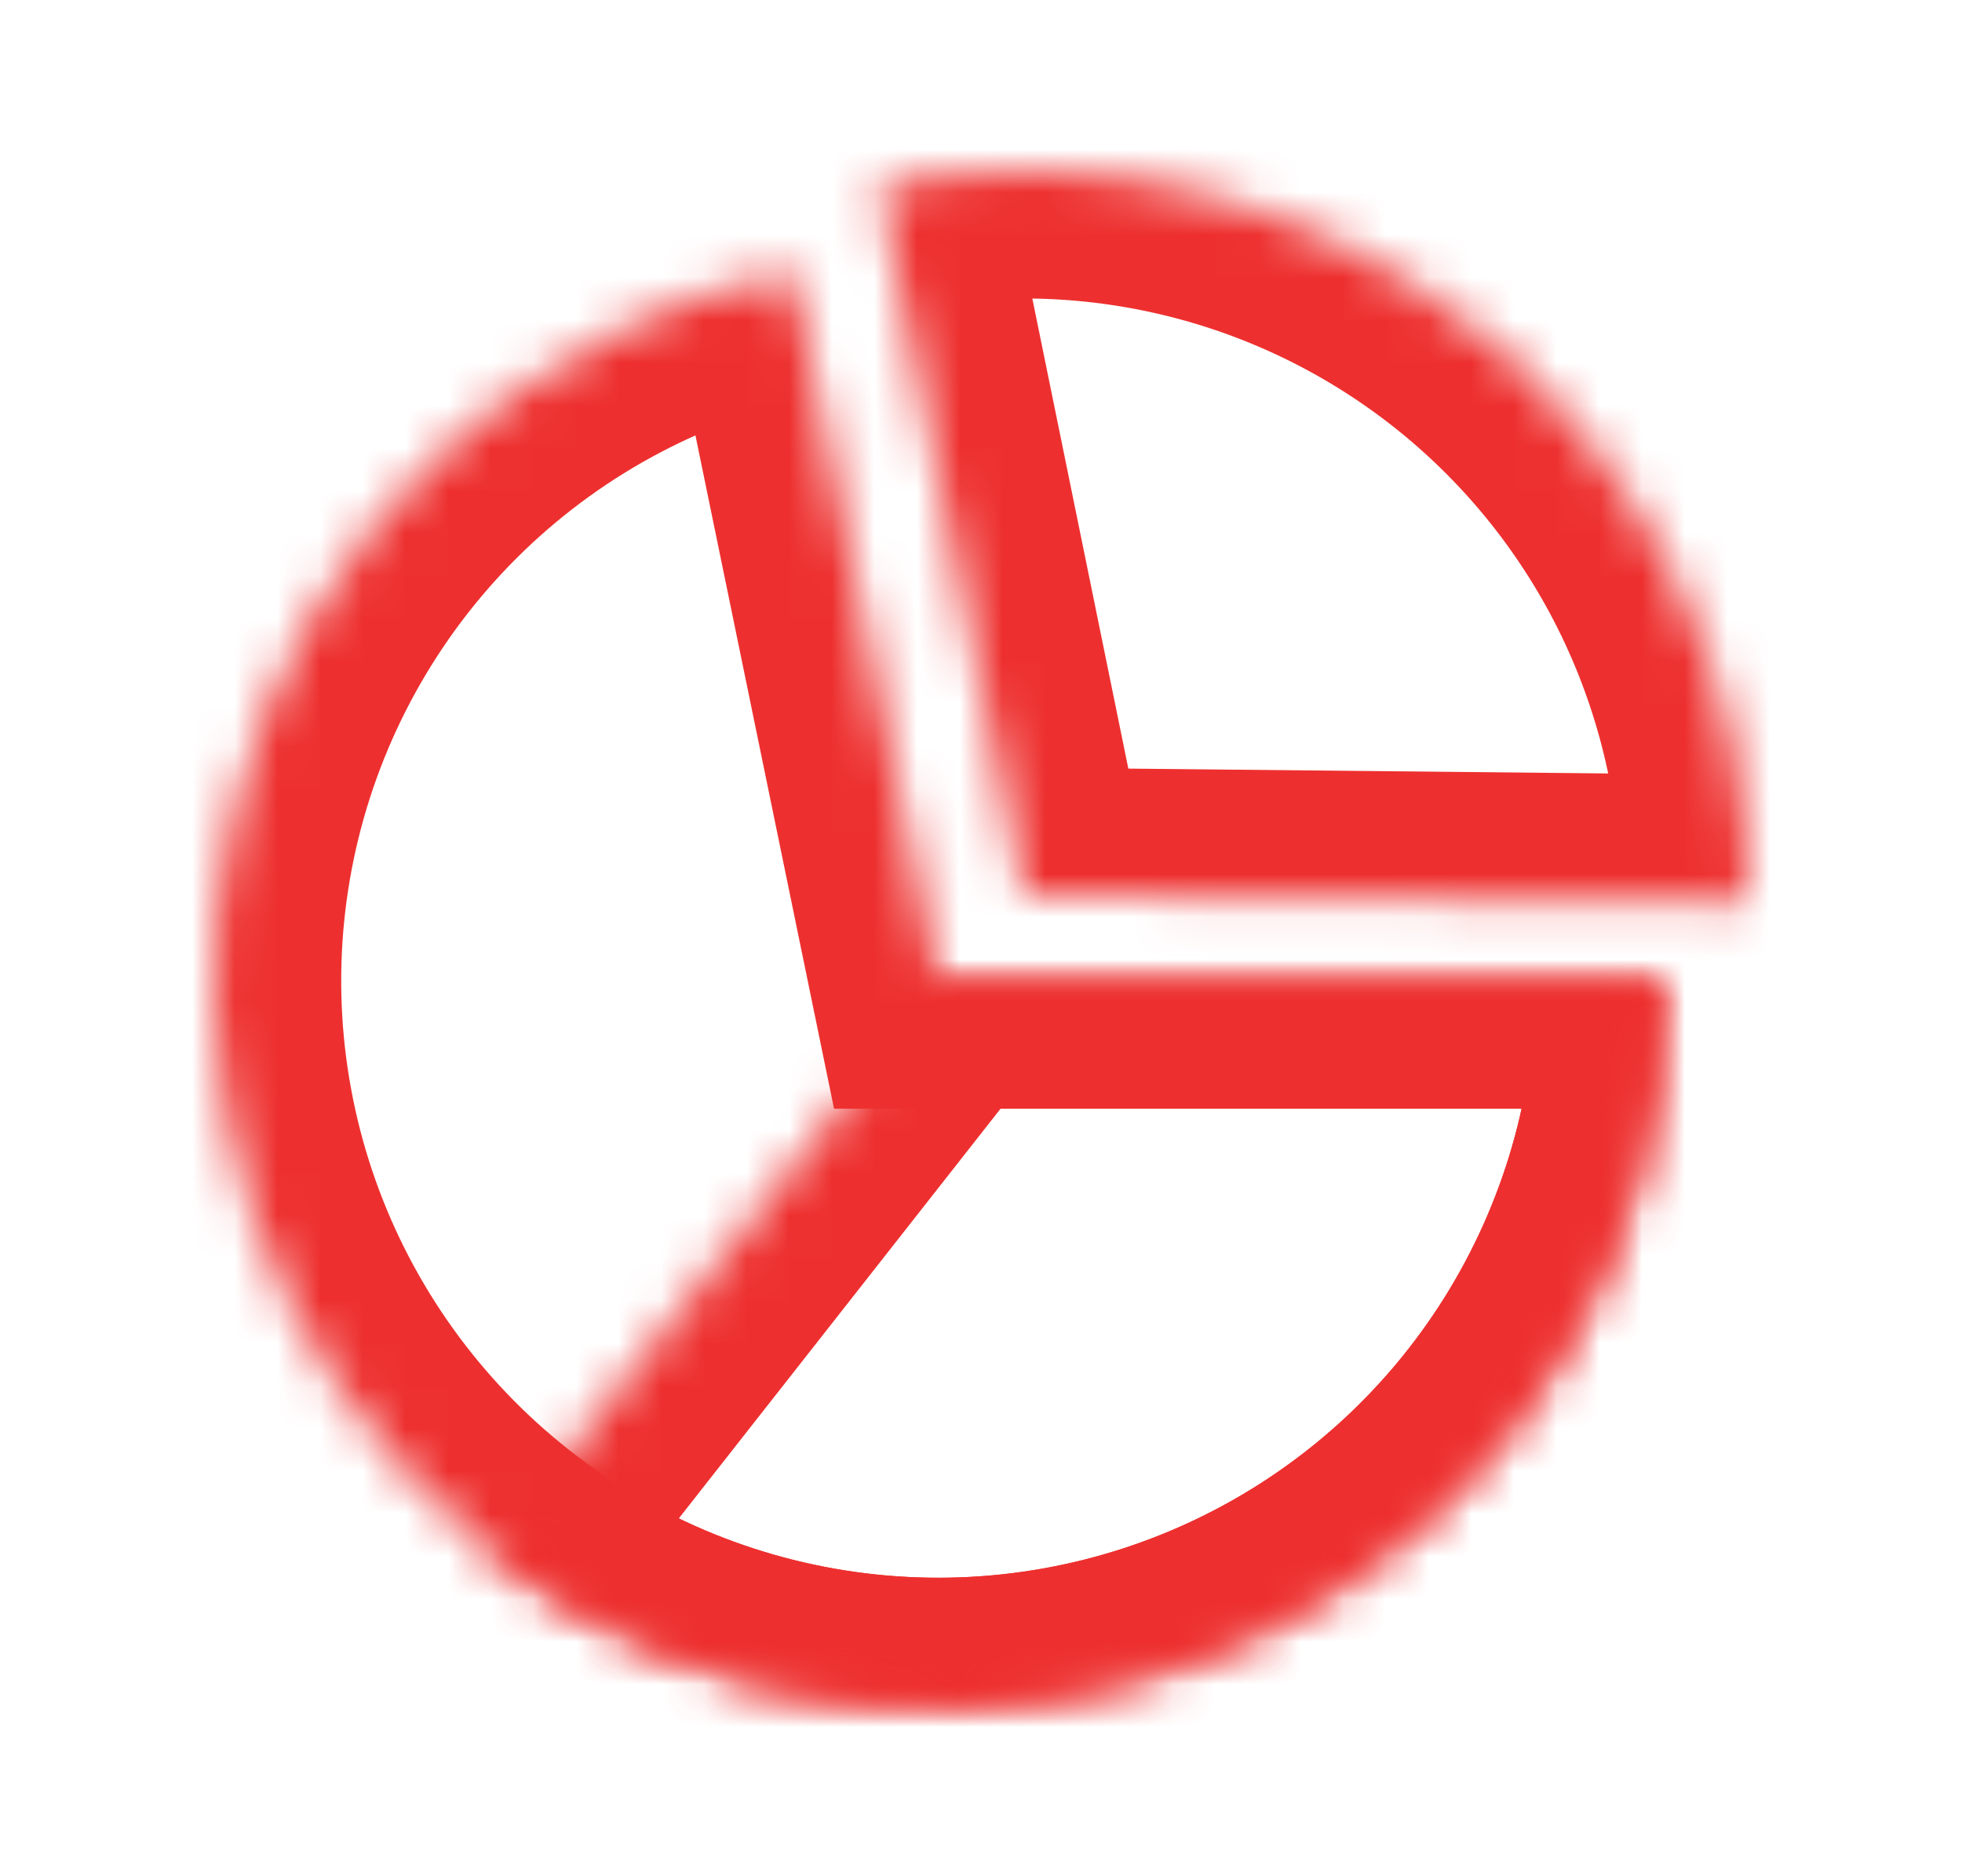
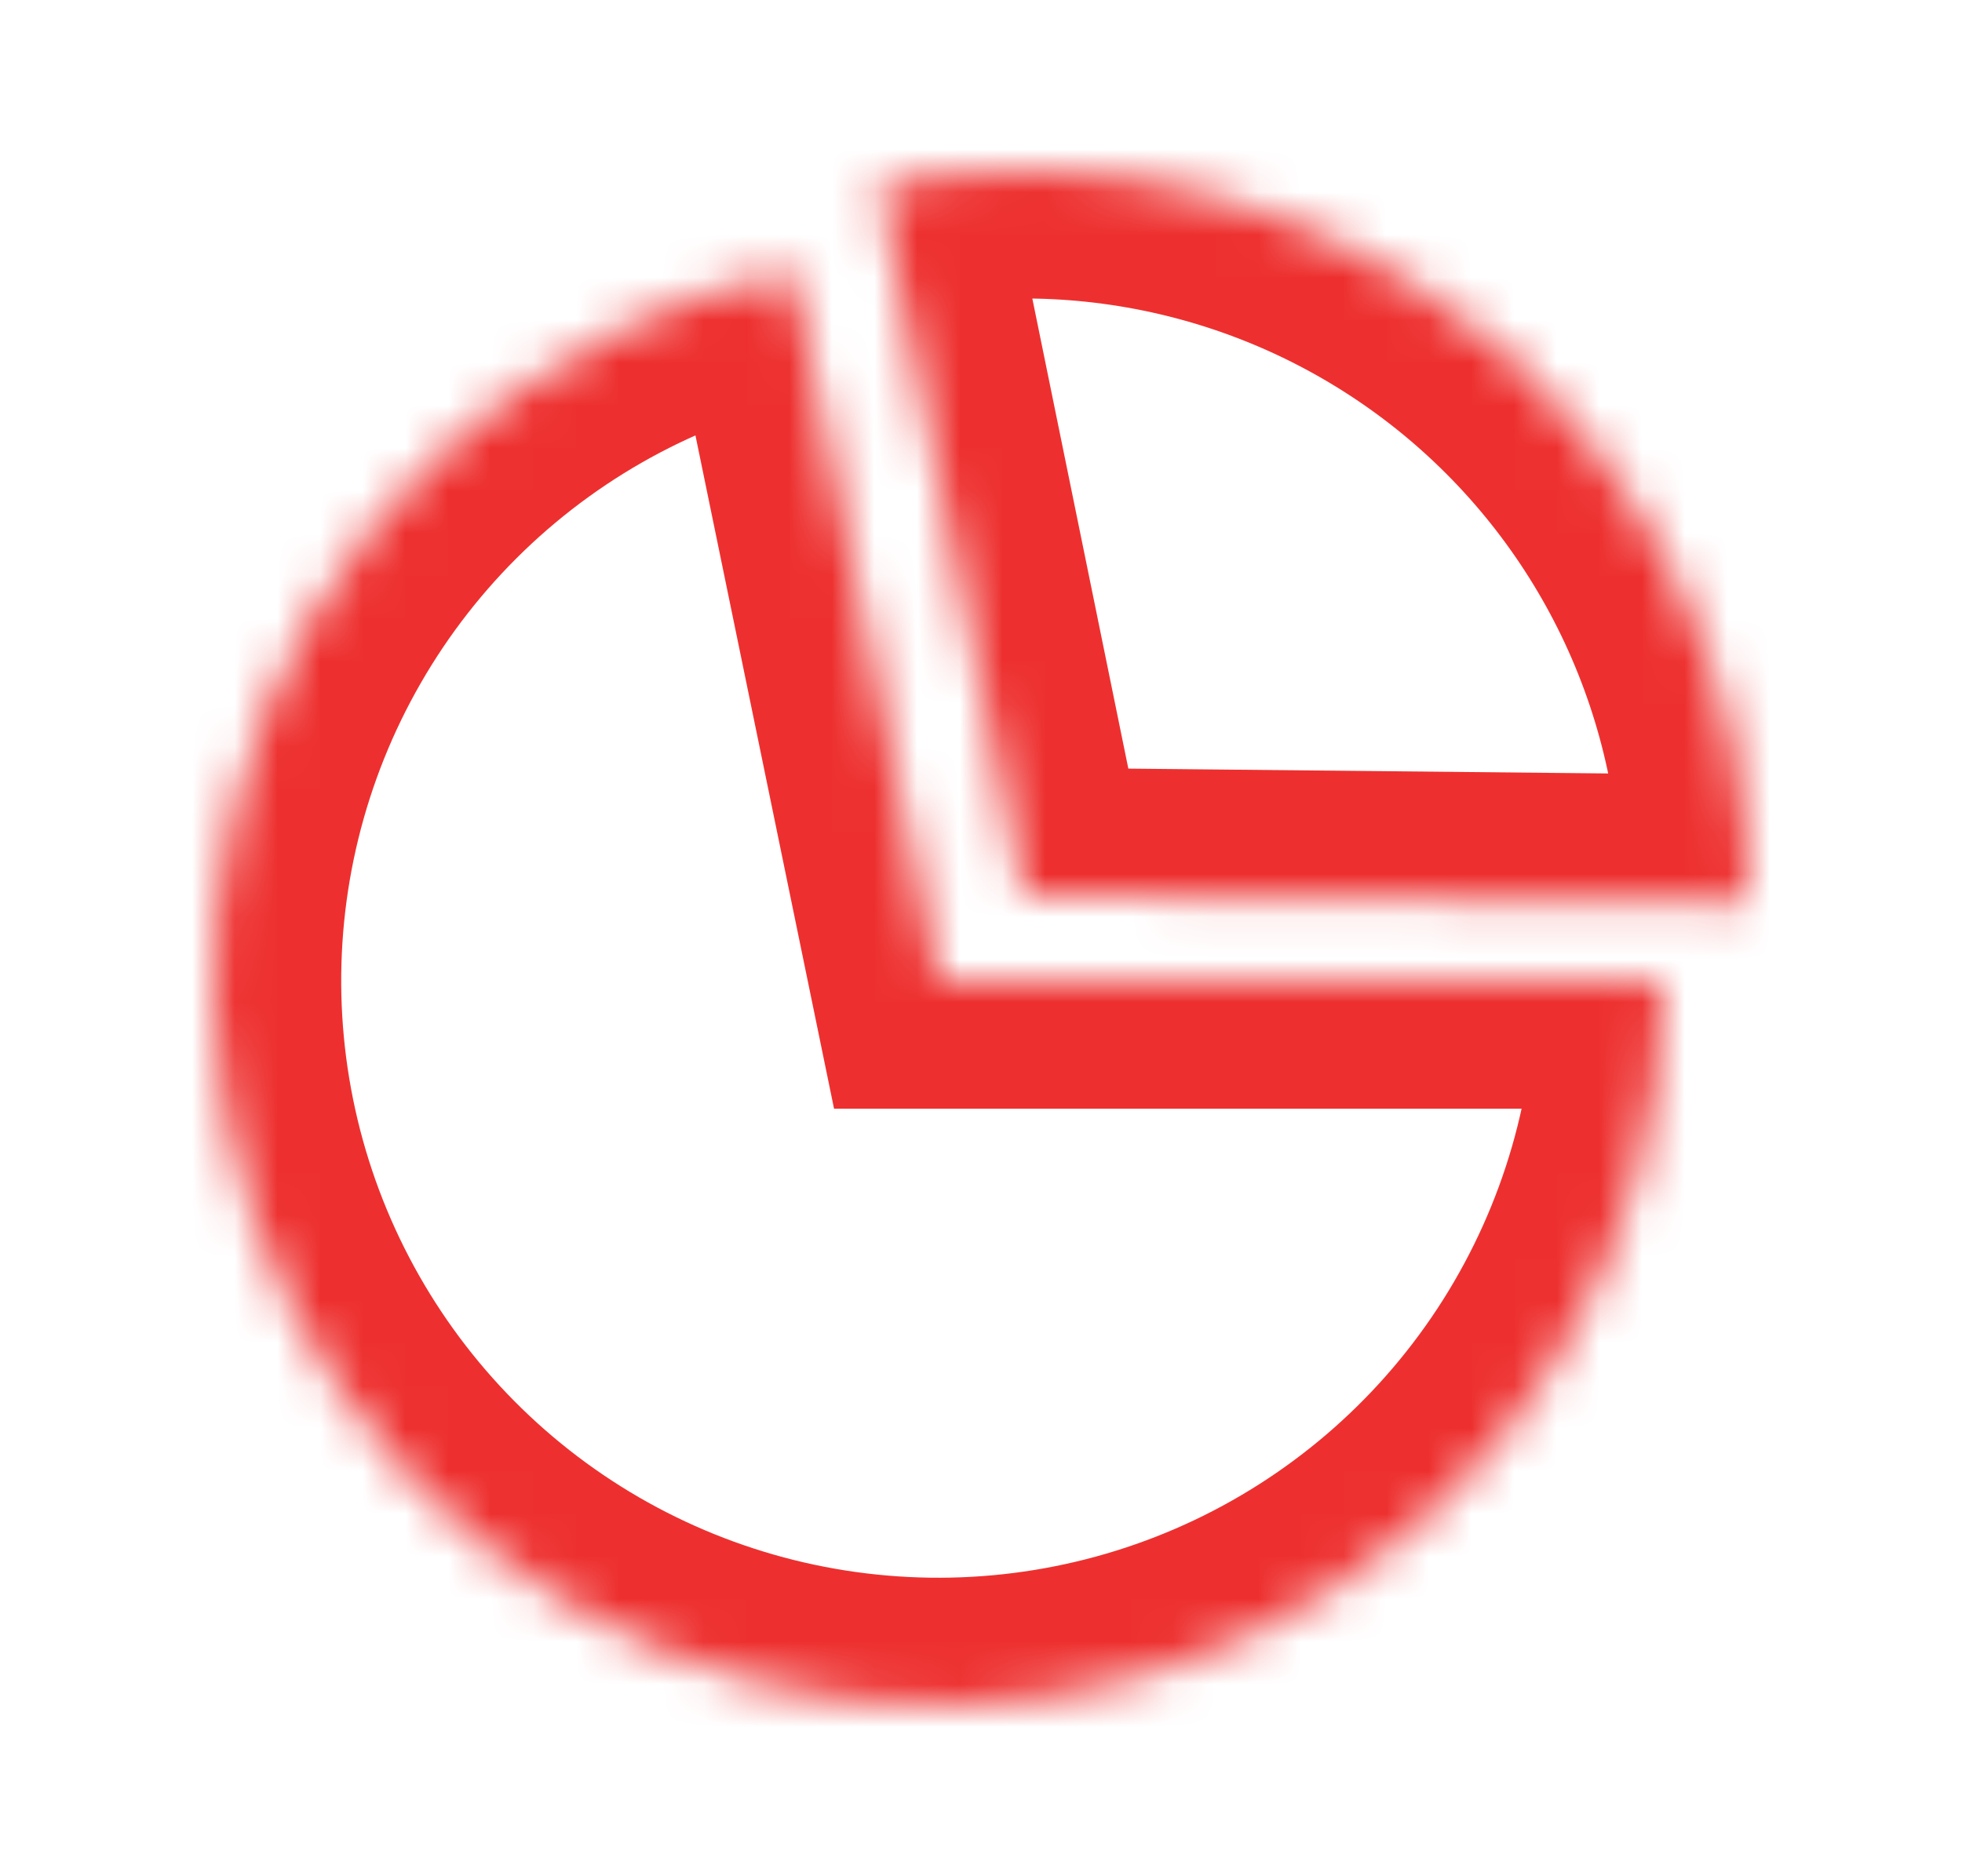
<svg xmlns="http://www.w3.org/2000/svg" width="46" height="44" viewBox="0 0 46 44" fill="none">
  <rect width="46" height="44" fill="white" />
  <mask id="path-1-inside-1_1296_16084" fill="white">
    <path d="M39 23C39 26.189 38.103 29.314 36.411 32.017C34.72 34.721 32.302 36.894 29.434 38.288C26.566 39.683 23.364 40.243 20.193 39.904C17.022 39.565 14.01 38.341 11.502 36.371L22 23L39 23Z" />
  </mask>
-   <path d="M39 23C39 26.189 38.103 29.314 36.411 32.017C34.72 34.721 32.302 36.894 29.434 38.288C26.566 39.683 23.364 40.243 20.193 39.904C17.022 39.565 14.01 38.341 11.502 36.371L22 23L39 23Z" stroke="#ED302F" stroke-width="6" mask="url(#path-1-inside-1_1296_16084)" />
  <mask id="path-2-inside-2_1296_16084" fill="white">
    <path d="M39 23C39 26.215 38.088 29.365 36.37 32.083C34.652 34.801 32.198 36.976 29.294 38.356C26.39 39.735 23.153 40.263 19.961 39.877C16.769 39.492 13.751 38.209 11.259 36.177C8.767 34.145 6.902 31.449 5.88 28.4C4.859 25.351 4.723 22.075 5.489 18.952C6.255 15.829 7.891 12.987 10.206 10.756C12.522 8.526 15.423 6.997 18.573 6.349L22 23H39Z" />
  </mask>
  <path d="M39 23C39 26.215 38.088 29.365 36.37 32.083C34.652 34.801 32.198 36.976 29.294 38.356C26.39 39.735 23.153 40.263 19.961 39.877C16.769 39.492 13.751 38.209 11.259 36.177C8.767 34.145 6.902 31.449 5.88 28.4C4.859 25.351 4.723 22.075 5.489 18.952C6.255 15.829 7.891 12.987 10.206 10.756C12.522 8.526 15.423 6.997 18.573 6.349L22 23H39Z" stroke="#ED302F" stroke-width="6" mask="url(#path-2-inside-2_1296_16084)" />
  <mask id="path-3-inside-3_1296_16084" fill="white">
    <path d="M20.599 4.344C23.083 3.836 25.649 3.891 28.11 4.504C30.57 5.117 32.862 6.273 34.818 7.886C36.774 9.5 38.344 11.53 39.414 13.829C40.483 16.128 41.025 18.637 40.999 21.172L24 21L20.599 4.344Z" />
  </mask>
  <path d="M20.599 4.344C23.083 3.836 25.649 3.891 28.11 4.504C30.57 5.117 32.862 6.273 34.818 7.886C36.774 9.5 38.344 11.53 39.414 13.829C40.483 16.128 41.025 18.637 40.999 21.172L24 21L20.599 4.344Z" stroke="#ED302F" stroke-width="6" mask="url(#path-3-inside-3_1296_16084)" />
</svg>